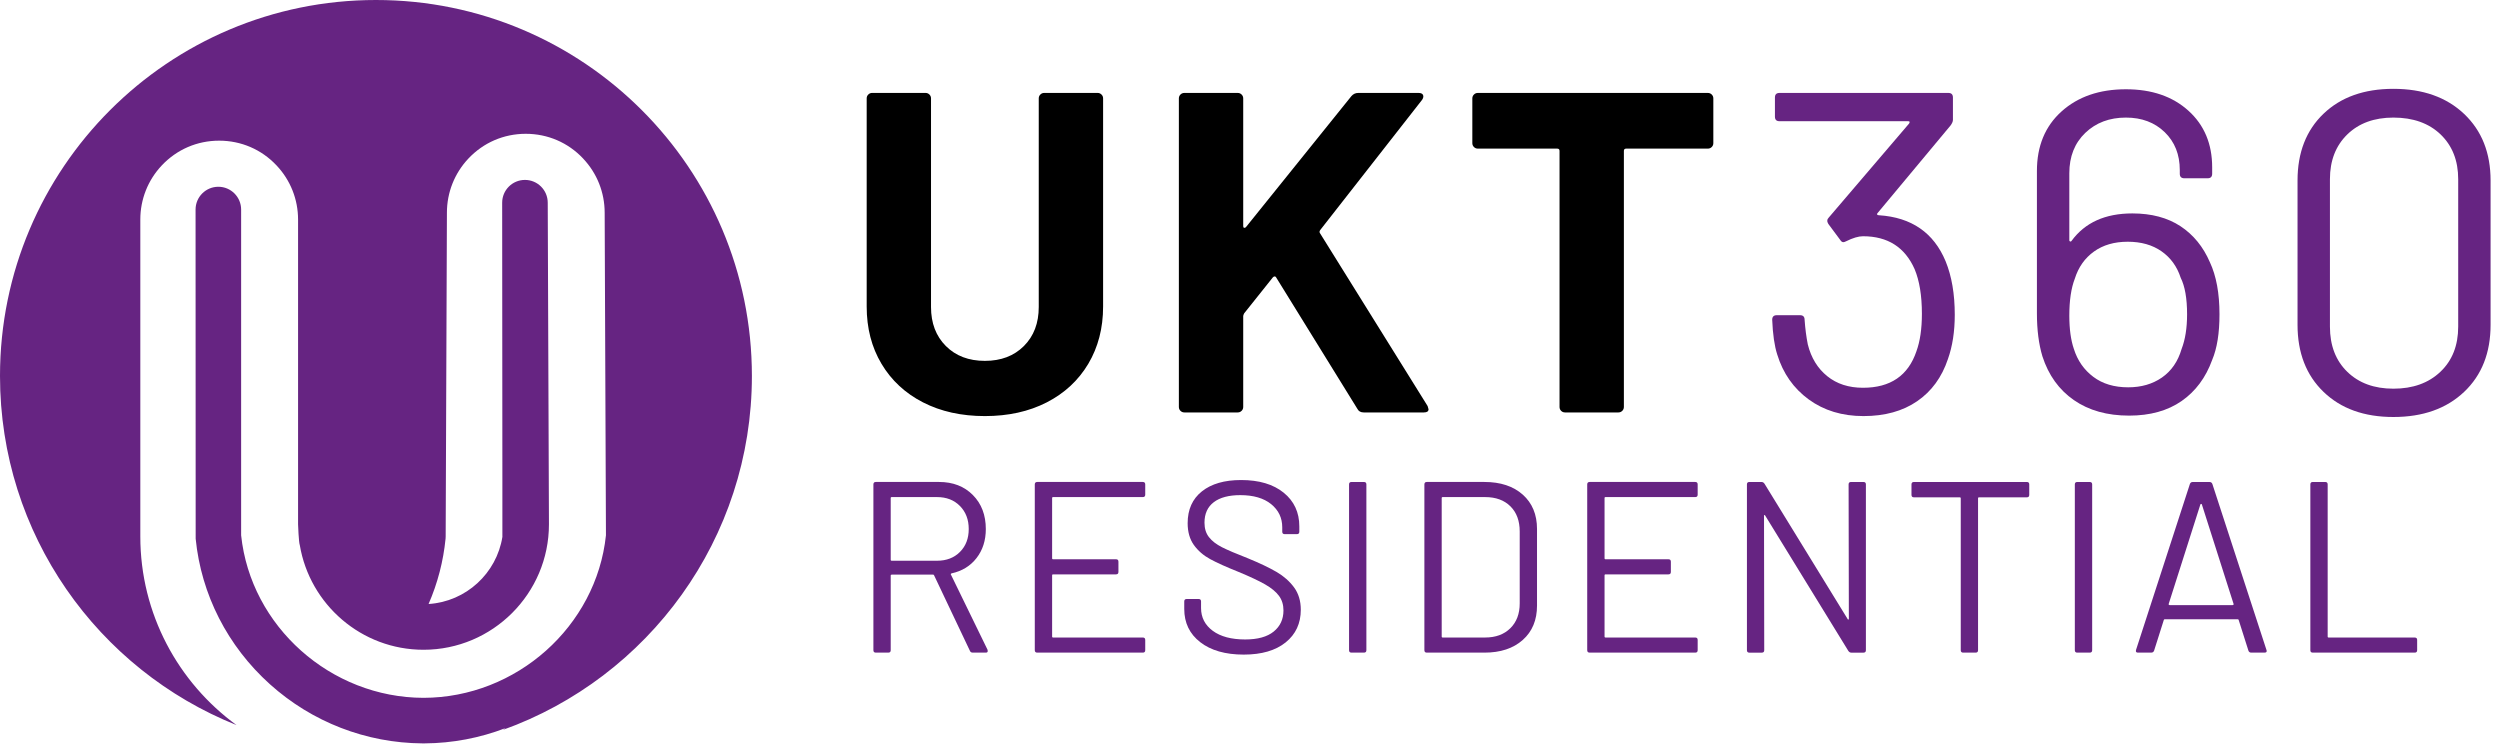
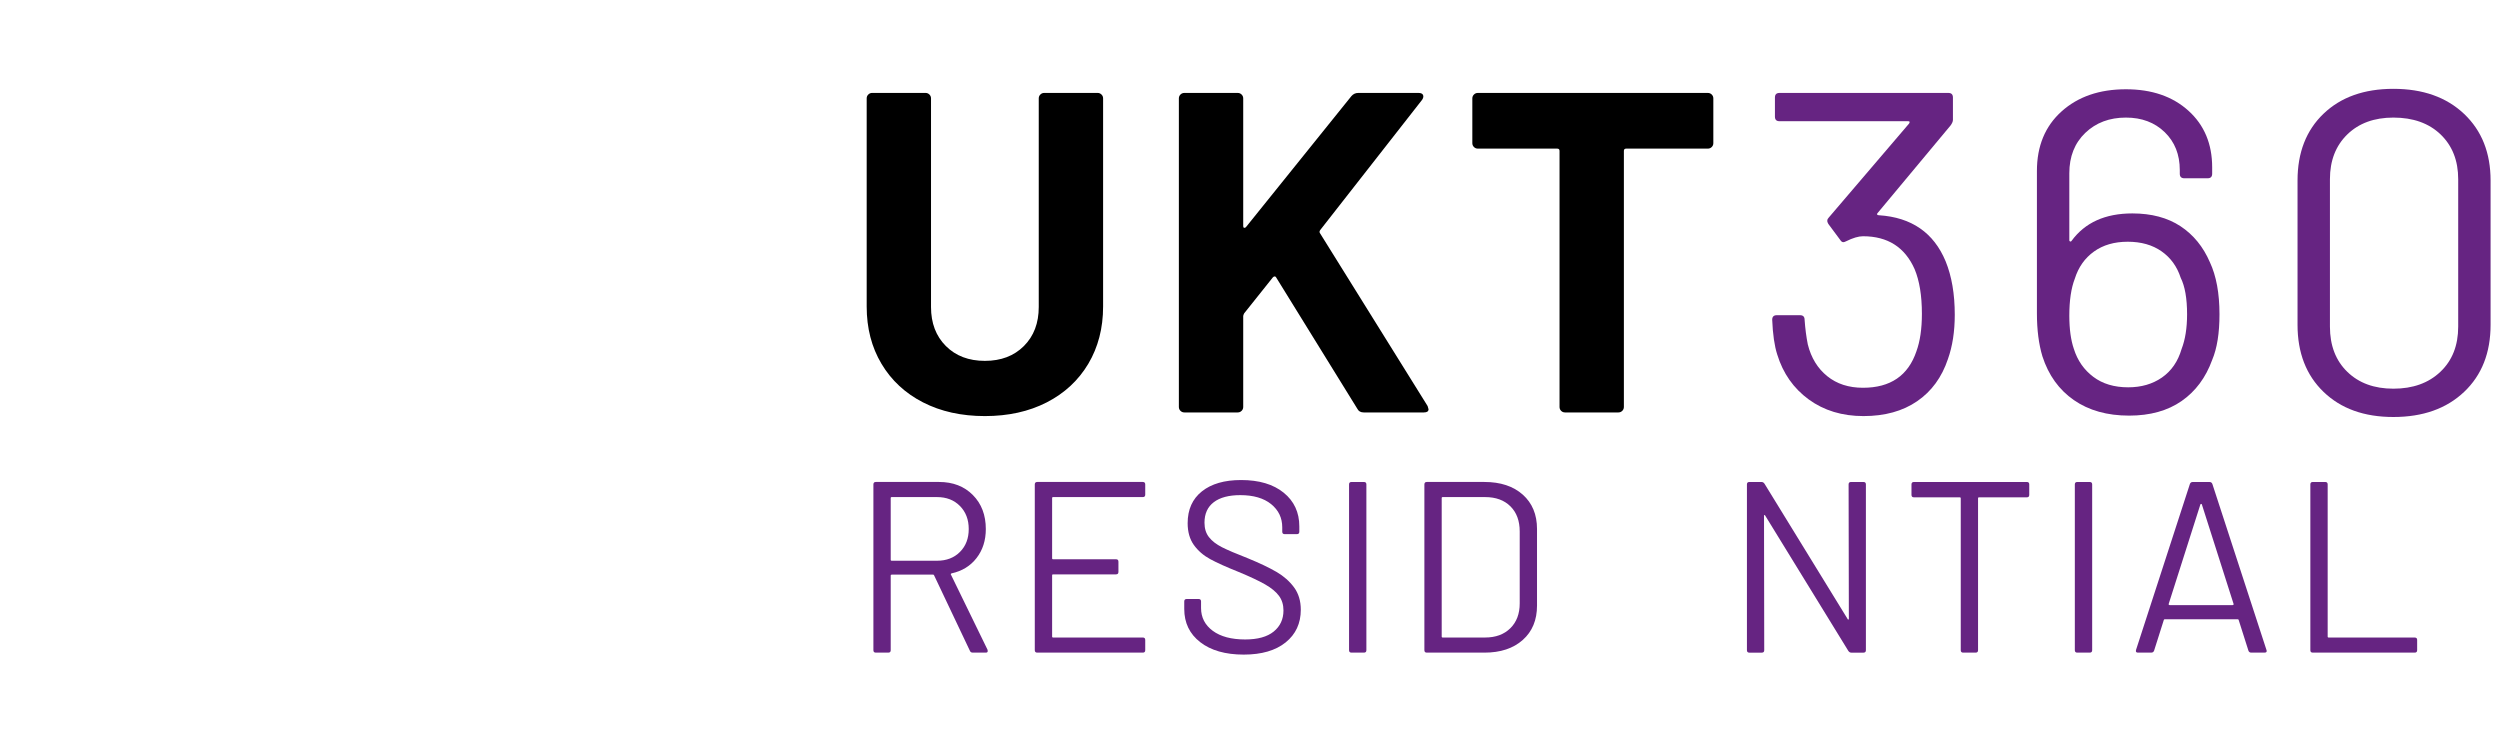
<svg xmlns="http://www.w3.org/2000/svg" width="150px" height="45px" viewBox="0 0 150 45" version="1.1">
  <title>UKT360-Residential-Logo-Nav</title>
  <g id="Page-1" stroke="none" stroke-width="1" fill="none" fill-rule="evenodd">
    <g id="Motorcycles---2B" transform="translate(-1234, -464)">
      <g id="Group-21" transform="translate(1179, 0)">
        <g id="UKT360-Residential-Logo-Nav" transform="translate(55, 464)">
          <path d="M53.443,29.884 L53.443,33.585 C53.443,33.624 53.462,33.644 53.501,33.644 L56.222,33.644 C56.789,33.644 57.246,33.468 57.596,33.117 C57.948,32.765 58.124,32.307 58.124,31.742 C58.124,31.176 57.948,30.715 57.596,30.359 C57.246,30.003 56.789,29.825 56.222,29.825 L53.501,29.825 C53.462,29.825 53.443,29.845 53.443,29.884 M58.198,39.056 L56.046,34.521 C56.037,34.492 56.018,34.478 55.988,34.478 L53.501,34.478 C53.462,34.478 53.443,34.497 53.443,34.535 L53.443,39.012 C53.443,39.109 53.395,39.158 53.297,39.158 L52.55,39.158 C52.453,39.158 52.404,39.109 52.404,39.012 L52.404,29.065 C52.404,28.968 52.453,28.918 52.55,28.918 L56.34,28.918 C57.177,28.918 57.855,29.179 58.372,29.702 C58.889,30.222 59.149,30.903 59.149,31.742 C59.149,32.425 58.963,33.005 58.593,33.482 C58.222,33.961 57.72,34.268 57.086,34.404 C57.047,34.423 57.036,34.448 57.056,34.478 L59.251,38.982 C59.26,39.002 59.264,39.027 59.264,39.056 C59.264,39.125 59.226,39.158 59.149,39.158 L58.372,39.158 C58.285,39.158 58.226,39.125 58.198,39.056" id="Fill-1" fill="#662482" />
          <path d="M68.569,29.825 L63.186,29.825 C63.147,29.825 63.127,29.844 63.127,29.884 L63.127,33.497 C63.127,33.536 63.147,33.556 63.186,33.556 L66.96,33.556 C67.057,33.556 67.106,33.604 67.106,33.701 L67.106,34.316 C67.106,34.414 67.057,34.462 66.96,34.462 L63.186,34.462 C63.147,34.462 63.127,34.482 63.127,34.521 L63.127,38.193 C63.127,38.232 63.147,38.251 63.186,38.251 L68.569,38.251 C68.667,38.251 68.714,38.301 68.714,38.398 L68.714,39.011 C68.714,39.109 68.667,39.158 68.569,39.158 L62.235,39.158 C62.137,39.158 62.087,39.109 62.087,39.011 L62.087,29.064 C62.087,28.968 62.137,28.918 62.235,28.918 L68.569,28.918 C68.667,28.918 68.714,28.968 68.714,29.064 L68.714,29.679 C68.714,29.777 68.667,29.825 68.569,29.825" id="Fill-3" fill="#662482" />
          <path d="M72.012,38.529 C71.374,38.033 71.055,37.369 71.055,36.539 L71.055,36.086 C71.055,35.989 71.103,35.94 71.201,35.94 L71.918,35.94 C72.015,35.94 72.063,35.989 72.063,36.086 L72.063,36.481 C72.063,37.046 72.298,37.503 72.766,37.849 C73.234,38.195 73.883,38.368 74.712,38.368 C75.462,38.368 76.033,38.21 76.423,37.893 C76.812,37.576 77.008,37.154 77.008,36.627 C77.008,36.286 76.918,35.993 76.738,35.75 C76.557,35.506 76.279,35.276 75.904,35.062 C75.528,34.848 74.999,34.599 74.317,34.316 C73.585,34.024 73.018,33.768 72.612,33.548 C72.208,33.329 71.882,33.046 71.632,32.7 C71.385,32.354 71.259,31.917 71.259,31.391 C71.259,30.571 71.545,29.935 72.115,29.481 C72.685,29.028 73.469,28.802 74.463,28.802 C75.546,28.802 76.399,29.056 77.023,29.563 C77.646,30.069 77.959,30.743 77.959,31.581 L77.959,31.903 C77.959,32 77.911,32.049 77.813,32.049 L77.082,32.049 C76.984,32.049 76.935,32 76.935,31.903 L76.935,31.639 C76.935,31.074 76.713,30.61 76.27,30.249 C75.825,29.889 75.209,29.708 74.419,29.708 C73.727,29.708 73.195,29.85 72.825,30.133 C72.454,30.416 72.269,30.825 72.269,31.362 C72.269,31.713 72.359,32.003 72.54,32.231 C72.72,32.461 72.979,32.661 73.315,32.832 C73.652,33.002 74.17,33.225 74.873,33.497 C75.585,33.789 76.158,34.063 76.592,34.316 C77.026,34.57 77.376,34.879 77.645,35.245 C77.912,35.611 78.048,36.057 78.048,36.584 C78.048,37.403 77.744,38.056 77.14,38.544 C76.535,39.031 75.696,39.276 74.624,39.276 C73.522,39.276 72.651,39.026 72.012,38.529" id="Fill-5" fill="#662482" />
          <path d="M80.943,39.012 L80.943,29.064 C80.943,28.967 80.992,28.919 81.09,28.919 L81.835,28.919 C81.933,28.919 81.983,28.967 81.983,29.064 L81.983,39.012 C81.983,39.109 81.933,39.158 81.835,39.158 L81.09,39.158 C80.992,39.158 80.943,39.109 80.943,39.012" id="Fill-7" fill="#662482" />
          <path d="M86.56,38.251 L89.106,38.251 C89.739,38.251 90.244,38.066 90.619,37.695 C90.996,37.325 91.183,36.827 91.183,36.203 L91.183,31.888 C91.183,31.254 90.999,30.752 90.627,30.381 C90.256,30.011 89.749,29.825 89.106,29.825 L86.56,29.825 C86.521,29.825 86.502,29.845 86.502,29.884 L86.502,38.193 C86.502,38.232 86.521,38.251 86.56,38.251 M85.463,39.011 L85.463,29.065 C85.463,28.968 85.512,28.918 85.609,28.918 L89.062,28.918 C90.028,28.918 90.796,29.171 91.366,29.678 C91.936,30.187 92.221,30.874 92.221,31.741 L92.221,36.335 C92.221,37.203 91.936,37.891 91.366,38.397 C90.796,38.905 90.028,39.158 89.062,39.158 L85.609,39.158 C85.512,39.158 85.463,39.109 85.463,39.011" id="Fill-9" fill="#662482" />
-           <path d="M101.715,29.825 L96.332,29.825 C96.293,29.825 96.273,29.844 96.273,29.884 L96.273,33.497 C96.273,33.536 96.293,33.556 96.332,33.556 L100.106,33.556 C100.203,33.556 100.252,33.604 100.252,33.701 L100.252,34.316 C100.252,34.414 100.203,34.462 100.106,34.462 L96.332,34.462 C96.293,34.462 96.273,34.482 96.273,34.521 L96.273,38.193 C96.273,38.232 96.293,38.251 96.332,38.251 L101.715,38.251 C101.813,38.251 101.86,38.301 101.86,38.398 L101.86,39.011 C101.86,39.109 101.813,39.158 101.715,39.158 L95.381,39.158 C95.283,39.158 95.233,39.109 95.233,39.011 L95.233,29.064 C95.233,28.968 95.283,28.918 95.381,28.918 L101.715,28.918 C101.813,28.918 101.86,28.968 101.86,29.064 L101.86,29.679 C101.86,29.777 101.813,29.825 101.715,29.825" id="Fill-11" fill="#662482" />
          <path d="M111.061,28.919 L111.808,28.919 C111.906,28.919 111.954,28.967 111.954,29.064 L111.954,39.012 C111.954,39.109 111.906,39.159 111.808,39.159 L111.077,39.159 C111.009,39.159 110.95,39.125 110.901,39.056 L105.913,30.937 C105.904,30.908 105.888,30.895 105.869,30.9 C105.85,30.905 105.841,30.922 105.841,30.952 L105.854,39.012 C105.854,39.109 105.806,39.159 105.708,39.159 L104.961,39.159 C104.864,39.159 104.816,39.109 104.816,39.012 L104.816,29.064 C104.816,28.967 104.864,28.919 104.961,28.919 L105.693,28.919 C105.762,28.919 105.82,28.952 105.869,29.021 L110.857,37.14 C110.867,37.169 110.881,37.181 110.901,37.175 C110.92,37.172 110.931,37.154 110.931,37.125 L110.916,29.064 C110.916,28.967 110.965,28.919 111.061,28.919" id="Fill-13" fill="#662482" />
          <path d="M121.755,29.064 L121.755,29.694 C121.755,29.791 121.708,29.84 121.61,29.84 L118.742,29.84 C118.702,29.84 118.683,29.86 118.683,29.898 L118.683,39.012 C118.683,39.11 118.635,39.158 118.537,39.158 L117.792,39.158 C117.695,39.158 117.645,39.11 117.645,39.012 L117.645,29.898 C117.645,29.86 117.625,29.84 117.586,29.84 L114.837,29.84 C114.739,29.84 114.689,29.791 114.689,29.694 L114.689,29.064 C114.689,28.967 114.739,28.919 114.837,28.919 L121.61,28.919 C121.708,28.919 121.755,28.967 121.755,29.064" id="Fill-15" fill="#662482" />
          <path d="M124.49,39.012 L124.49,29.064 C124.49,28.967 124.539,28.919 124.637,28.919 L125.382,28.919 C125.48,28.919 125.53,28.967 125.53,29.064 L125.53,39.012 C125.53,39.109 125.48,39.158 125.382,39.158 L124.637,39.158 C124.539,39.158 124.49,39.109 124.49,39.012" id="Fill-17" fill="#662482" />
          <path d="M130.13,36.284 C130.145,36.299 130.161,36.306 130.181,36.306 L133.955,36.306 C133.974,36.306 133.991,36.299 134.006,36.284 C134.021,36.269 134.023,36.253 134.014,36.233 L132.111,30.264 C132.102,30.244 132.088,30.235 132.068,30.235 C132.048,30.235 132.034,30.244 132.024,30.264 L130.122,36.233 C130.112,36.253 130.114,36.269 130.13,36.284 M134.906,39.041 L134.32,37.198 C134.311,37.169 134.291,37.154 134.261,37.154 L129.888,37.154 C129.859,37.154 129.84,37.169 129.829,37.198 L129.245,39.041 C129.215,39.119 129.156,39.158 129.069,39.158 L128.279,39.158 C128.172,39.158 128.133,39.105 128.161,38.997 L131.395,29.036 C131.425,28.958 131.482,28.919 131.571,28.919 L132.565,28.919 C132.652,28.919 132.711,28.958 132.741,29.036 L135.988,38.997 L136.003,39.056 C136.003,39.124 135.959,39.158 135.871,39.158 L135.081,39.158 C134.993,39.158 134.934,39.119 134.906,39.041" id="Fill-19" fill="#662482" />
          <path d="M138.621,39.012 L138.621,29.064 C138.621,28.967 138.669,28.919 138.767,28.919 L139.514,28.919 C139.611,28.919 139.66,28.967 139.66,29.064 L139.66,38.193 C139.66,38.232 139.679,38.252 139.718,38.252 L144.882,38.252 C144.98,38.252 145.029,38.3 145.029,38.397 L145.029,39.012 C145.029,39.109 144.98,39.158 144.882,39.158 L138.767,39.158 C138.669,39.158 138.621,39.109 138.621,39.012" id="Fill-21" fill="#662482" />
          <path d="M55.532,5.575 C55.624,5.575 55.702,5.608 55.765,5.672 C55.83,5.735 55.861,5.813 55.861,5.904 L55.861,18.42 C55.861,19.387 56.158,20.168 56.752,20.762 C57.345,21.355 58.125,21.652 59.093,21.652 C60.061,21.652 60.841,21.355 61.434,20.762 C62.028,20.168 62.325,19.387 62.325,18.42 L62.325,5.904 C62.325,5.813 62.356,5.735 62.421,5.672 C62.484,5.608 62.562,5.575 62.654,5.575 L65.857,5.575 C65.948,5.575 66.025,5.608 66.09,5.672 C66.155,5.735 66.186,5.813 66.186,5.904 L66.186,18.392 C66.186,19.689 65.888,20.834 65.297,21.829 C64.703,22.824 63.872,23.595 62.804,24.143 C61.736,24.691 60.499,24.965 59.093,24.965 C57.687,24.965 56.451,24.691 55.382,24.143 C54.314,23.595 53.483,22.824 52.89,21.829 C52.296,20.834 52.001,19.689 52.001,18.392 L52.001,5.904 C52.001,5.813 52.032,5.735 52.097,5.672 C52.16,5.608 52.238,5.575 52.329,5.575 L55.532,5.575 Z M74.265,5.576 C74.356,5.576 74.432,5.608 74.497,5.672 C74.561,5.736 74.593,5.813 74.593,5.904 L74.593,13.573 C74.593,13.627 74.612,13.659 74.648,13.669 C74.684,13.677 74.721,13.664 74.757,13.627 L81.084,5.767 C81.194,5.639 81.33,5.576 81.494,5.576 L85.109,5.576 C85.255,5.576 85.346,5.617 85.382,5.699 C85.42,5.781 85.4,5.877 85.329,5.986 L79.221,13.792 C79.167,13.864 79.156,13.928 79.194,13.983 L85.657,24.363 C85.693,24.472 85.712,24.536 85.712,24.554 C85.712,24.682 85.619,24.746 85.438,24.746 L81.823,24.746 C81.64,24.746 81.512,24.673 81.44,24.526 L76.565,16.639 C76.547,16.603 76.519,16.585 76.482,16.585 C76.446,16.585 76.41,16.603 76.374,16.639 L74.648,18.803 C74.612,18.876 74.593,18.93 74.593,18.967 L74.593,24.417 C74.593,24.508 74.561,24.586 74.497,24.649 C74.432,24.714 74.356,24.746 74.265,24.746 L71.06,24.746 C70.969,24.746 70.892,24.714 70.827,24.649 C70.764,24.586 70.732,24.508 70.732,24.417 L70.732,5.904 C70.732,5.813 70.764,5.736 70.827,5.672 C70.892,5.608 70.969,5.576 71.06,5.576 L74.265,5.576 Z M102.472,5.576 C102.562,5.576 102.64,5.608 102.705,5.672 C102.768,5.736 102.8,5.813 102.8,5.904 L102.8,8.588 C102.8,8.68 102.768,8.757 102.705,8.821 C102.64,8.885 102.562,8.917 102.472,8.917 L97.57,8.917 C97.478,8.917 97.433,8.963 97.433,9.053 L97.433,24.417 C97.433,24.508 97.4,24.586 97.337,24.65 C97.273,24.714 97.196,24.746 97.104,24.746 L93.9,24.746 C93.808,24.746 93.731,24.714 93.667,24.65 C93.603,24.586 93.572,24.508 93.572,24.417 L93.572,9.053 C93.572,8.963 93.525,8.917 93.433,8.917 L88.67,8.917 C88.578,8.917 88.5,8.885 88.437,8.821 C88.372,8.757 88.34,8.68 88.34,8.588 L88.34,5.904 C88.34,5.813 88.372,5.736 88.437,5.672 C88.5,5.608 88.578,5.576 88.67,5.576 L102.472,5.576 Z" id="Combined-Shape" fill="#000000" />
          <path d="M117.286,18.885 C117.286,19.889 117.149,20.775 116.876,21.542 C116.51,22.637 115.893,23.482 115.026,24.075 C114.16,24.669 113.087,24.965 111.81,24.965 C110.531,24.965 109.436,24.632 108.522,23.965 C107.61,23.299 106.98,22.399 106.633,21.268 C106.468,20.757 106.368,20.062 106.332,19.186 C106.332,19.004 106.423,18.912 106.605,18.912 L108.003,18.912 C108.184,18.912 108.276,19.004 108.276,19.186 C108.313,19.716 108.377,20.209 108.468,20.665 C108.668,21.469 109.057,22.103 109.633,22.569 C110.207,23.035 110.923,23.266 111.781,23.266 C113.424,23.266 114.493,22.537 114.986,21.076 C115.205,20.473 115.314,19.726 115.314,18.831 C115.314,17.735 115.167,16.841 114.876,16.146 C114.291,14.832 113.261,14.175 111.781,14.175 C111.507,14.175 111.17,14.276 110.768,14.476 C110.695,14.512 110.64,14.531 110.604,14.531 C110.531,14.531 110.468,14.486 110.412,14.394 L109.7,13.436 C109.609,13.29 109.617,13.162 109.727,13.052 L114.547,7.411 C114.603,7.319 114.584,7.273 114.493,7.273 L106.77,7.273 C106.587,7.273 106.496,7.182 106.496,7 L106.496,5.85 C106.496,5.667 106.587,5.576 106.77,5.576 L116.903,5.576 C117.084,5.576 117.176,5.667 117.176,5.85 L117.176,7.192 C117.176,7.283 117.131,7.393 117.04,7.52 L112.658,12.779 C112.621,12.815 112.612,12.846 112.63,12.874 C112.648,12.902 112.686,12.915 112.74,12.915 C114.694,13.042 116.027,13.965 116.739,15.681 C117.104,16.576 117.286,17.644 117.286,18.885" id="Fill-29" fill="#662482" />
          <path d="M131.225,18.858 C131.225,17.909 131.097,17.178 130.842,16.667 C130.623,15.992 130.24,15.462 129.691,15.078 C129.144,14.695 128.468,14.504 127.664,14.504 C126.86,14.504 126.186,14.7 125.639,15.092 C125.09,15.485 124.707,16.028 124.488,16.722 C124.269,17.288 124.159,18.027 124.159,18.939 C124.159,19.743 124.251,20.41 124.433,20.939 C124.652,21.633 125.04,22.19 125.597,22.609 C126.154,23.03 126.853,23.239 127.693,23.239 C128.477,23.239 129.154,23.043 129.718,22.651 C130.284,22.258 130.677,21.688 130.896,20.939 C131.115,20.374 131.225,19.679 131.225,18.858 M133.169,18.858 C133.169,19.99 133.024,20.902 132.73,21.597 C132.347,22.655 131.736,23.477 130.896,24.062 C130.056,24.645 129.007,24.937 127.747,24.937 C126.433,24.937 125.328,24.627 124.433,24.006 C123.539,23.386 122.909,22.509 122.544,21.377 C122.325,20.647 122.215,19.789 122.215,18.803 L122.215,10.258 C122.215,8.762 122.708,7.571 123.694,6.685 C124.68,5.799 125.967,5.356 127.555,5.356 C129.107,5.356 130.358,5.786 131.307,6.644 C132.256,7.502 132.73,8.634 132.73,10.039 L132.73,10.423 C132.73,10.605 132.64,10.697 132.457,10.697 L131.061,10.697 C130.878,10.697 130.787,10.605 130.787,10.423 L130.787,10.204 C130.787,9.273 130.486,8.515 129.884,7.931 C129.281,7.347 128.504,7.055 127.555,7.055 C126.569,7.055 125.757,7.361 125.118,7.972 C124.479,8.584 124.159,9.392 124.159,10.395 L124.159,14.421 C124.159,14.458 124.177,14.481 124.215,14.489 C124.251,14.499 124.278,14.485 124.296,14.449 C125.1,13.353 126.314,12.805 127.94,12.805 C129.089,12.805 130.052,13.062 130.828,13.572 C131.604,14.084 132.193,14.805 132.594,15.735 C132.978,16.558 133.169,17.598 133.169,18.858" id="Fill-31" fill="#662482" />
          <g id="Group-35" transform="translate(137.692, 4.605)" fill="#662482">
            <path d="M8.731,17.703 C9.443,17.029 9.8,16.125 9.8,14.992 L9.8,6.147 C9.8,5.033 9.448,4.139 8.745,3.462 C8.042,2.788 7.096,2.45 5.911,2.45 C4.76,2.45 3.838,2.788 3.145,3.462 C2.451,4.139 2.104,5.033 2.104,6.147 L2.104,14.992 C2.104,16.125 2.451,17.029 3.145,17.703 C3.838,18.379 4.76,18.716 5.911,18.716 C7.079,18.716 8.019,18.379 8.731,17.703 M1.721,18.908 C0.68,17.905 0.16,16.563 0.16,14.883 L0.16,6.229 C0.16,4.549 0.68,3.212 1.721,2.217 C2.762,1.222 4.158,0.725 5.911,0.725 C7.681,0.725 9.096,1.227 10.156,2.231 C11.215,3.235 11.743,4.568 11.743,6.229 L11.743,14.883 C11.743,16.563 11.215,17.905 10.156,18.908 C9.096,19.912 7.681,20.415 5.911,20.415 C4.158,20.415 2.762,19.912 1.721,18.908" id="Fill-33" />
          </g>
-           <path d="M22.557,0 C10.099,0 7.69230769e-05,10.1 7.69230769e-05,22.557 C7.69230769e-05,32.059 5.877,40.182 14.192,43.506 C10.697,40.957 8.419,36.835 8.419,32.187 L8.419,13.17 C8.419,11.96 8.875,10.809 9.705,9.927 C10.608,8.968 11.83,8.44 13.148,8.44 L13.15,8.44 C14.465,8.44 15.688,8.966 16.582,9.915 C16.586,9.92 16.59,9.923 16.594,9.927 C17.426,10.809 17.884,11.962 17.884,13.173 L17.884,31.458 C17.884,31.458 17.922,32.55 17.989,32.713 C18.589,36.268 21.687,38.986 25.41,38.986 C29.56,38.986 32.937,35.608 32.937,31.458 L32.864,12.163 C32.864,11.407 32.252,10.795 31.497,10.795 C30.742,10.795 30.13,11.407 30.13,12.163 L30.143,28.76 L30.143,32.187 C30.143,32.193 30.144,32.198 30.145,32.204 C29.8,34.396 27.965,36.098 25.715,36.24 C26.258,34.991 26.599,33.68 26.734,32.322 C26.739,32.277 26.74,32.232 26.74,32.187 L26.815,12.759 C26.815,11.549 27.272,10.397 28.101,9.516 C29.004,8.556 30.226,8.029 31.543,8.028 L31.546,8.028 C32.862,8.028 34.083,8.554 34.979,9.503 C34.982,9.507 34.986,9.511 34.99,9.516 C35.822,10.397 36.28,11.55 36.28,12.763 L36.357,32.118 C35.782,37.583 30.99,41.858 25.412,41.87 C19.835,41.858 15.043,37.583 14.468,32.118 L14.468,12.574 C14.468,11.819 13.855,11.206 13.101,11.206 C12.346,11.206 11.734,11.819 11.734,12.574 C11.734,12.574 11.736,32.277 11.74,32.322 C12.071,35.668 13.655,38.77 16.198,41.056 C18.723,43.325 21.969,44.581 25.349,44.603 C25.362,44.603 25.375,44.604 25.389,44.604 L25.412,44.604 L25.436,44.604 C25.45,44.604 25.462,44.603 25.476,44.603 C27.153,44.593 28.796,44.277 30.335,43.685 C30.283,43.722 30.229,43.756 30.175,43.793 C38.885,40.667 45.114,32.341 45.114,22.557 C45.114,10.1 35.015,0 22.557,0" id="Fill-36" fill="#662482" />
        </g>
      </g>
    </g>
  </g>
</svg>